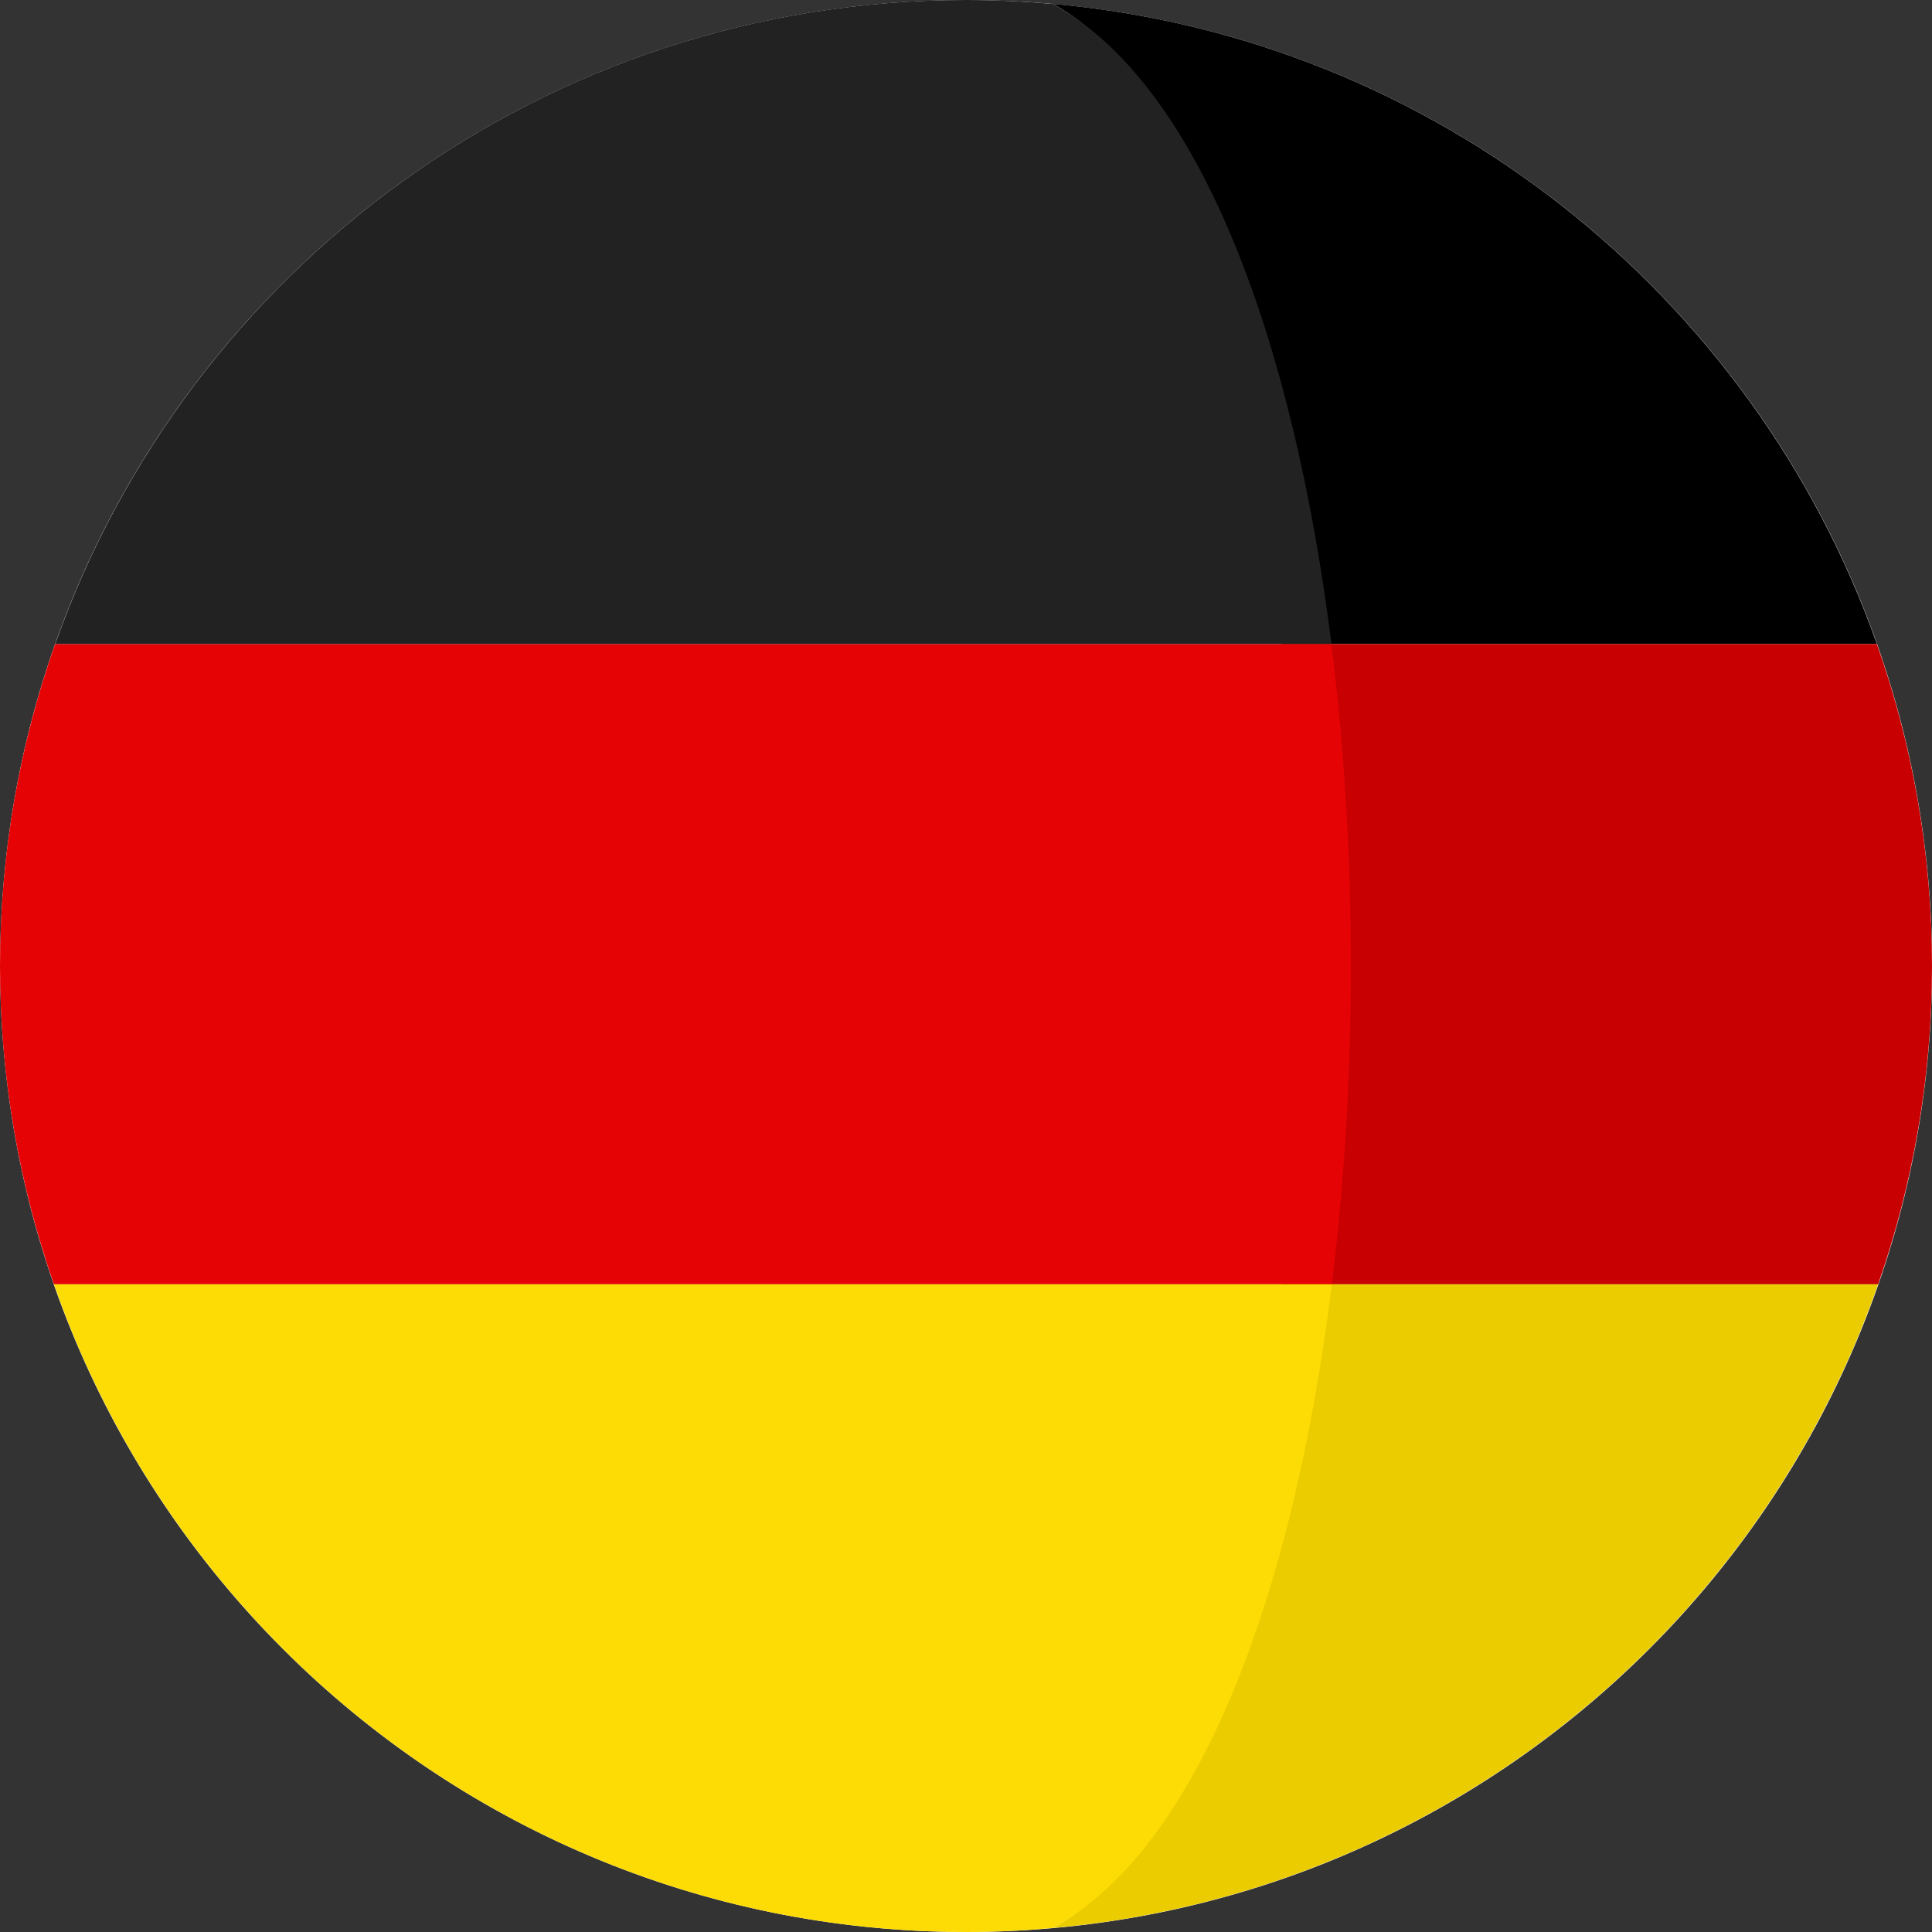
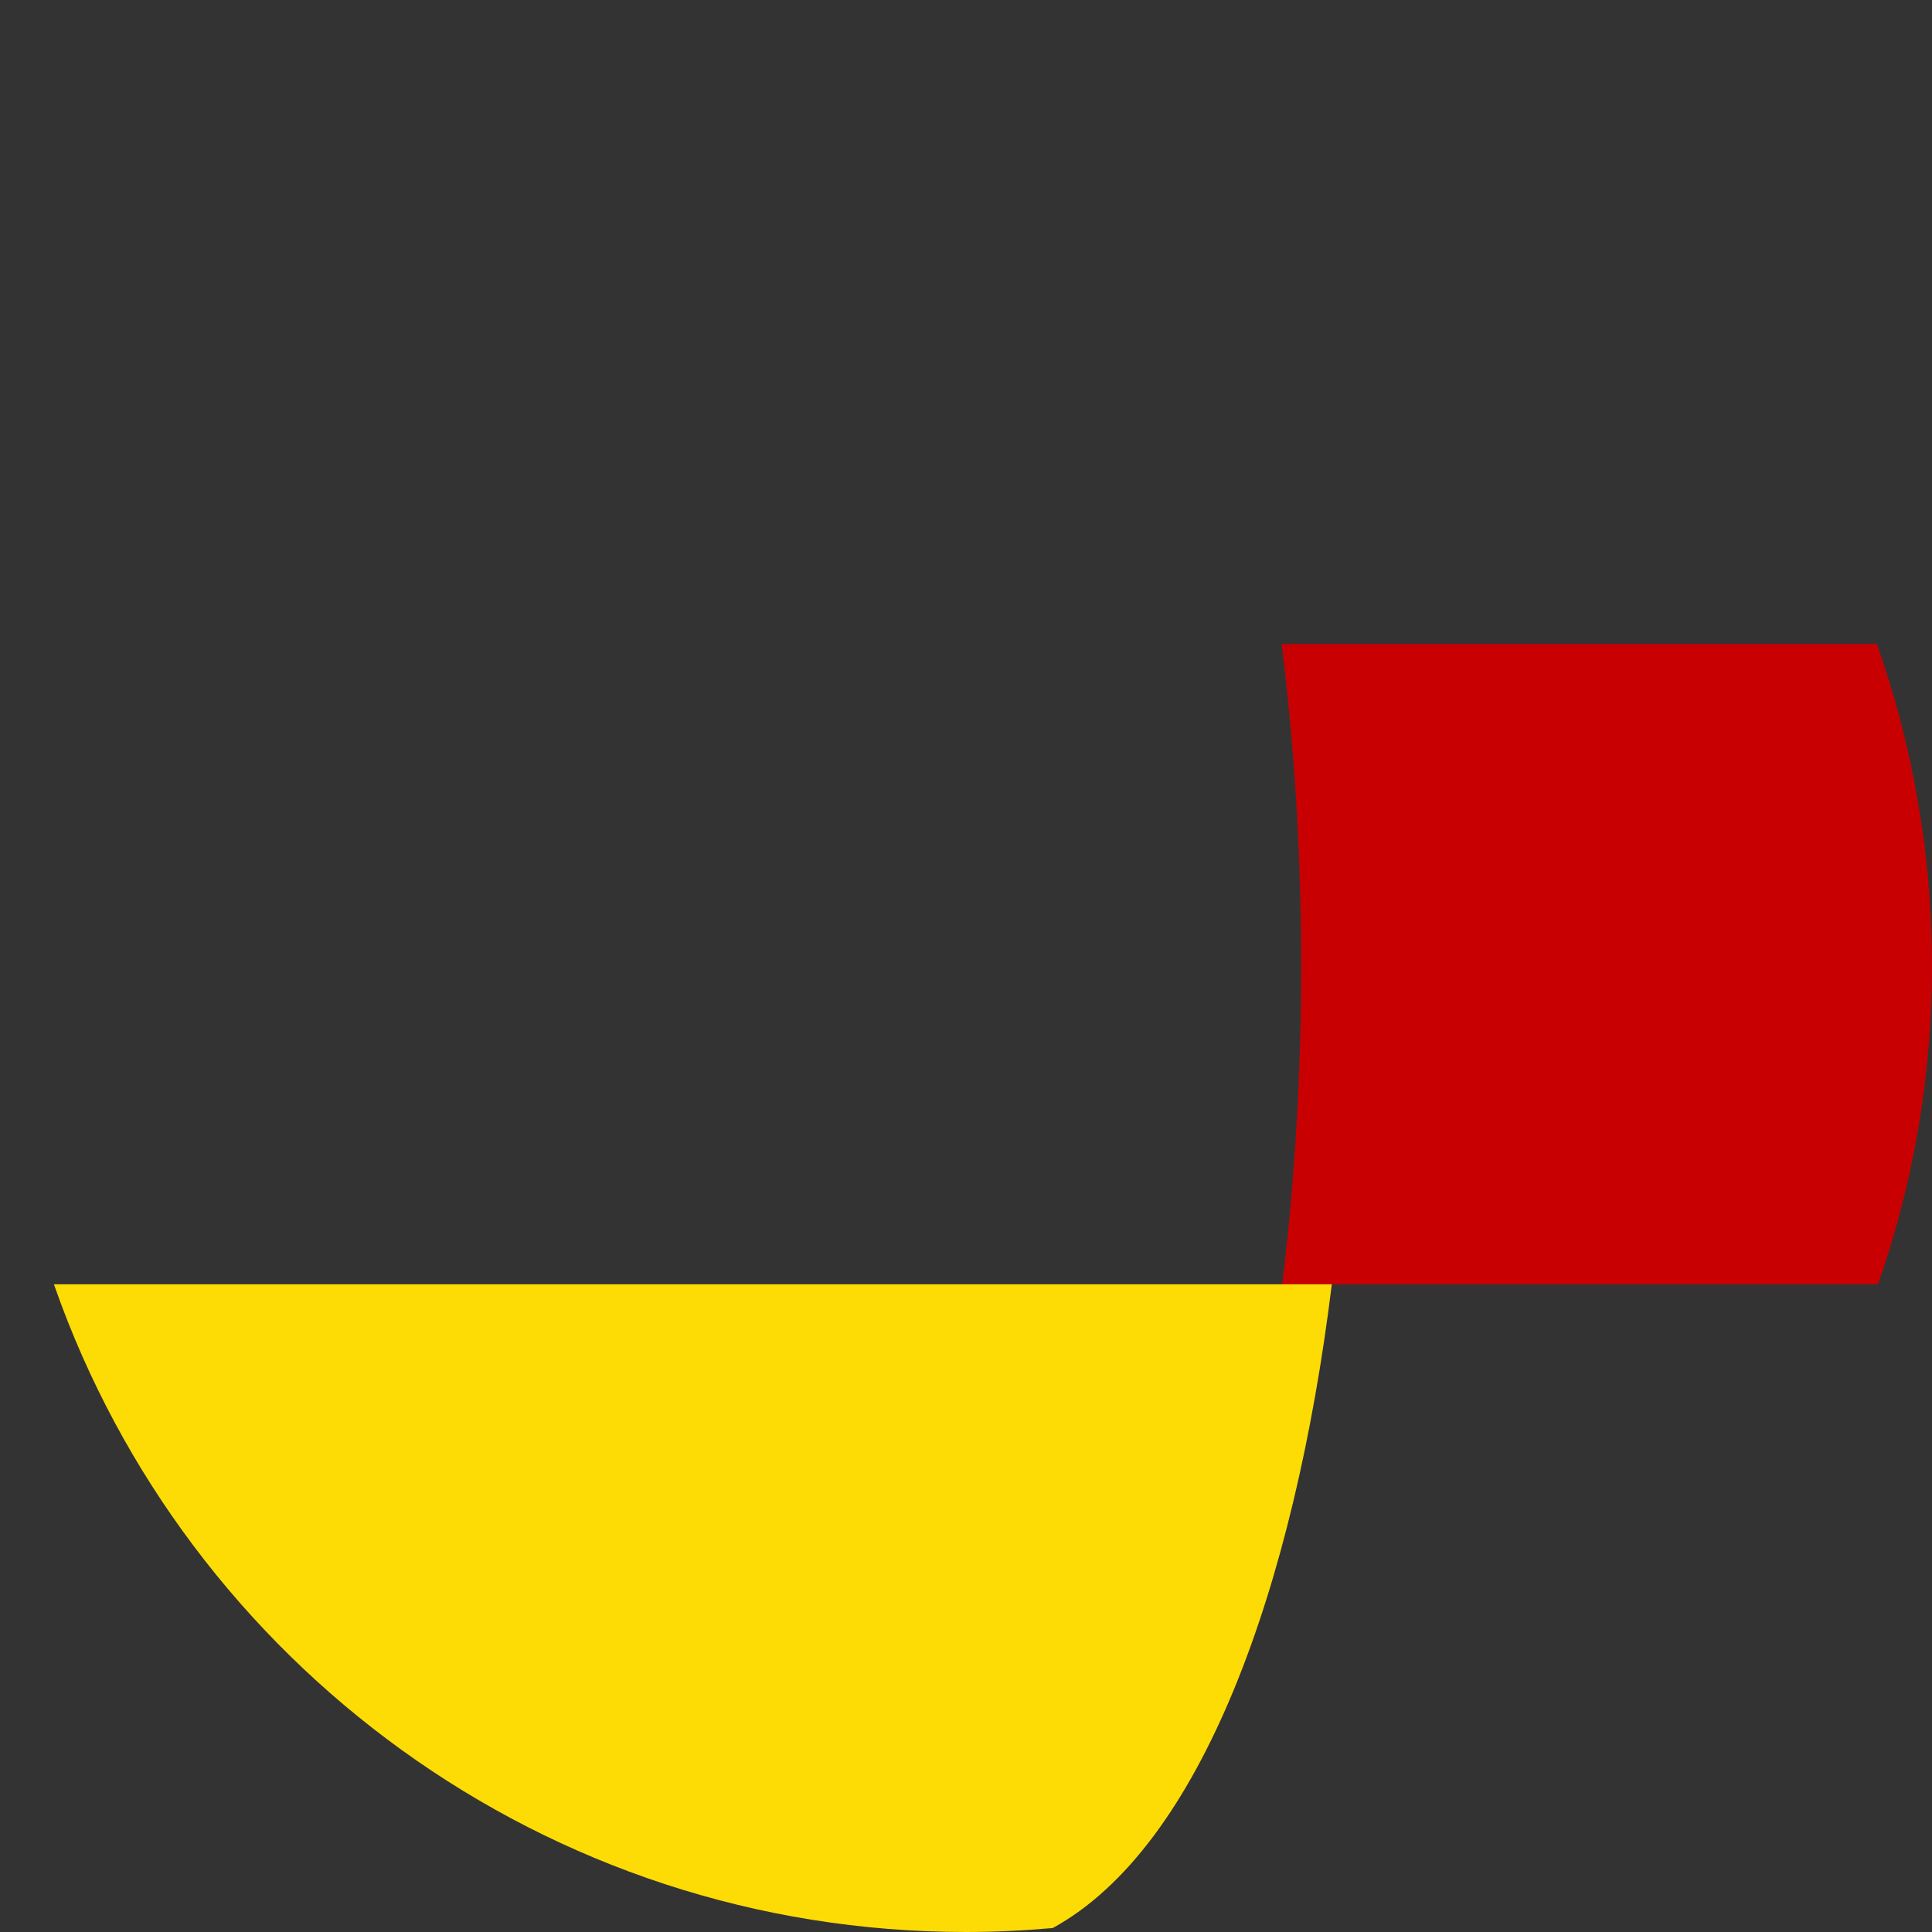
<svg xmlns="http://www.w3.org/2000/svg" width="20" height="20" viewBox="0 0 20 20" fill="none">
  <rect x="0" y="0" width="20" height="20" fill="#333333" stroke="none" />
-   <path d="M10.001 20C15.524 20 20.001 15.523 20.001 10.001C20.001 4.478 15.524 0.001 10.001 0.001C4.478 0.001 0.001 4.478 0.001 10.001C0.001 15.523 4.478 20 10.001 20Z" fill="white" />
  <path d="M19.429 6.666H13.267C13.535 8.802 13.537 11.156 13.273 13.295H19.442C19.802 12.263 20 11.155 20 10C20 8.831 19.798 7.709 19.429 6.666Z" fill="#C80002" />
-   <path d="M13.268 6.665H19.429C19.428 6.662 19.427 6.659 19.426 6.657C18.146 3.048 14.854 0.393 10.898 0.04C12.429 0.879 12.876 3.538 13.268 6.665Z" fill="black" />
-   <path d="M10.898 19.959C14.861 19.605 18.157 16.941 19.432 13.323C19.436 13.313 19.439 13.304 19.442 13.295H13.273C12.884 16.439 12.435 19.116 10.898 19.959Z" fill="#EBCC00" />
-   <path d="M0 10C0 11.155 0.198 12.263 0.558 13.295H13.787C14.052 11.156 14.05 8.802 13.782 6.666H0.571C0.203 7.709 0 8.831 0 10Z" fill="#E50305" />
-   <path d="M0.575 6.657C0.574 6.66 0.573 6.663 0.572 6.666H13.783C13.391 3.538 12.429 0.88 10.899 0.041C10.602 0.015 10.303 0 10 0C5.65 0 1.951 2.778 0.575 6.657Z" fill="#222222" />
  <path d="M13.787 13.295H0.558C0.562 13.304 0.565 13.313 0.568 13.323C1.938 17.212 5.643 20 10 20C10.303 20 10.602 19.985 10.898 19.959C12.435 19.116 13.399 16.439 13.787 13.295Z" fill="#FDDC05" />
</svg>